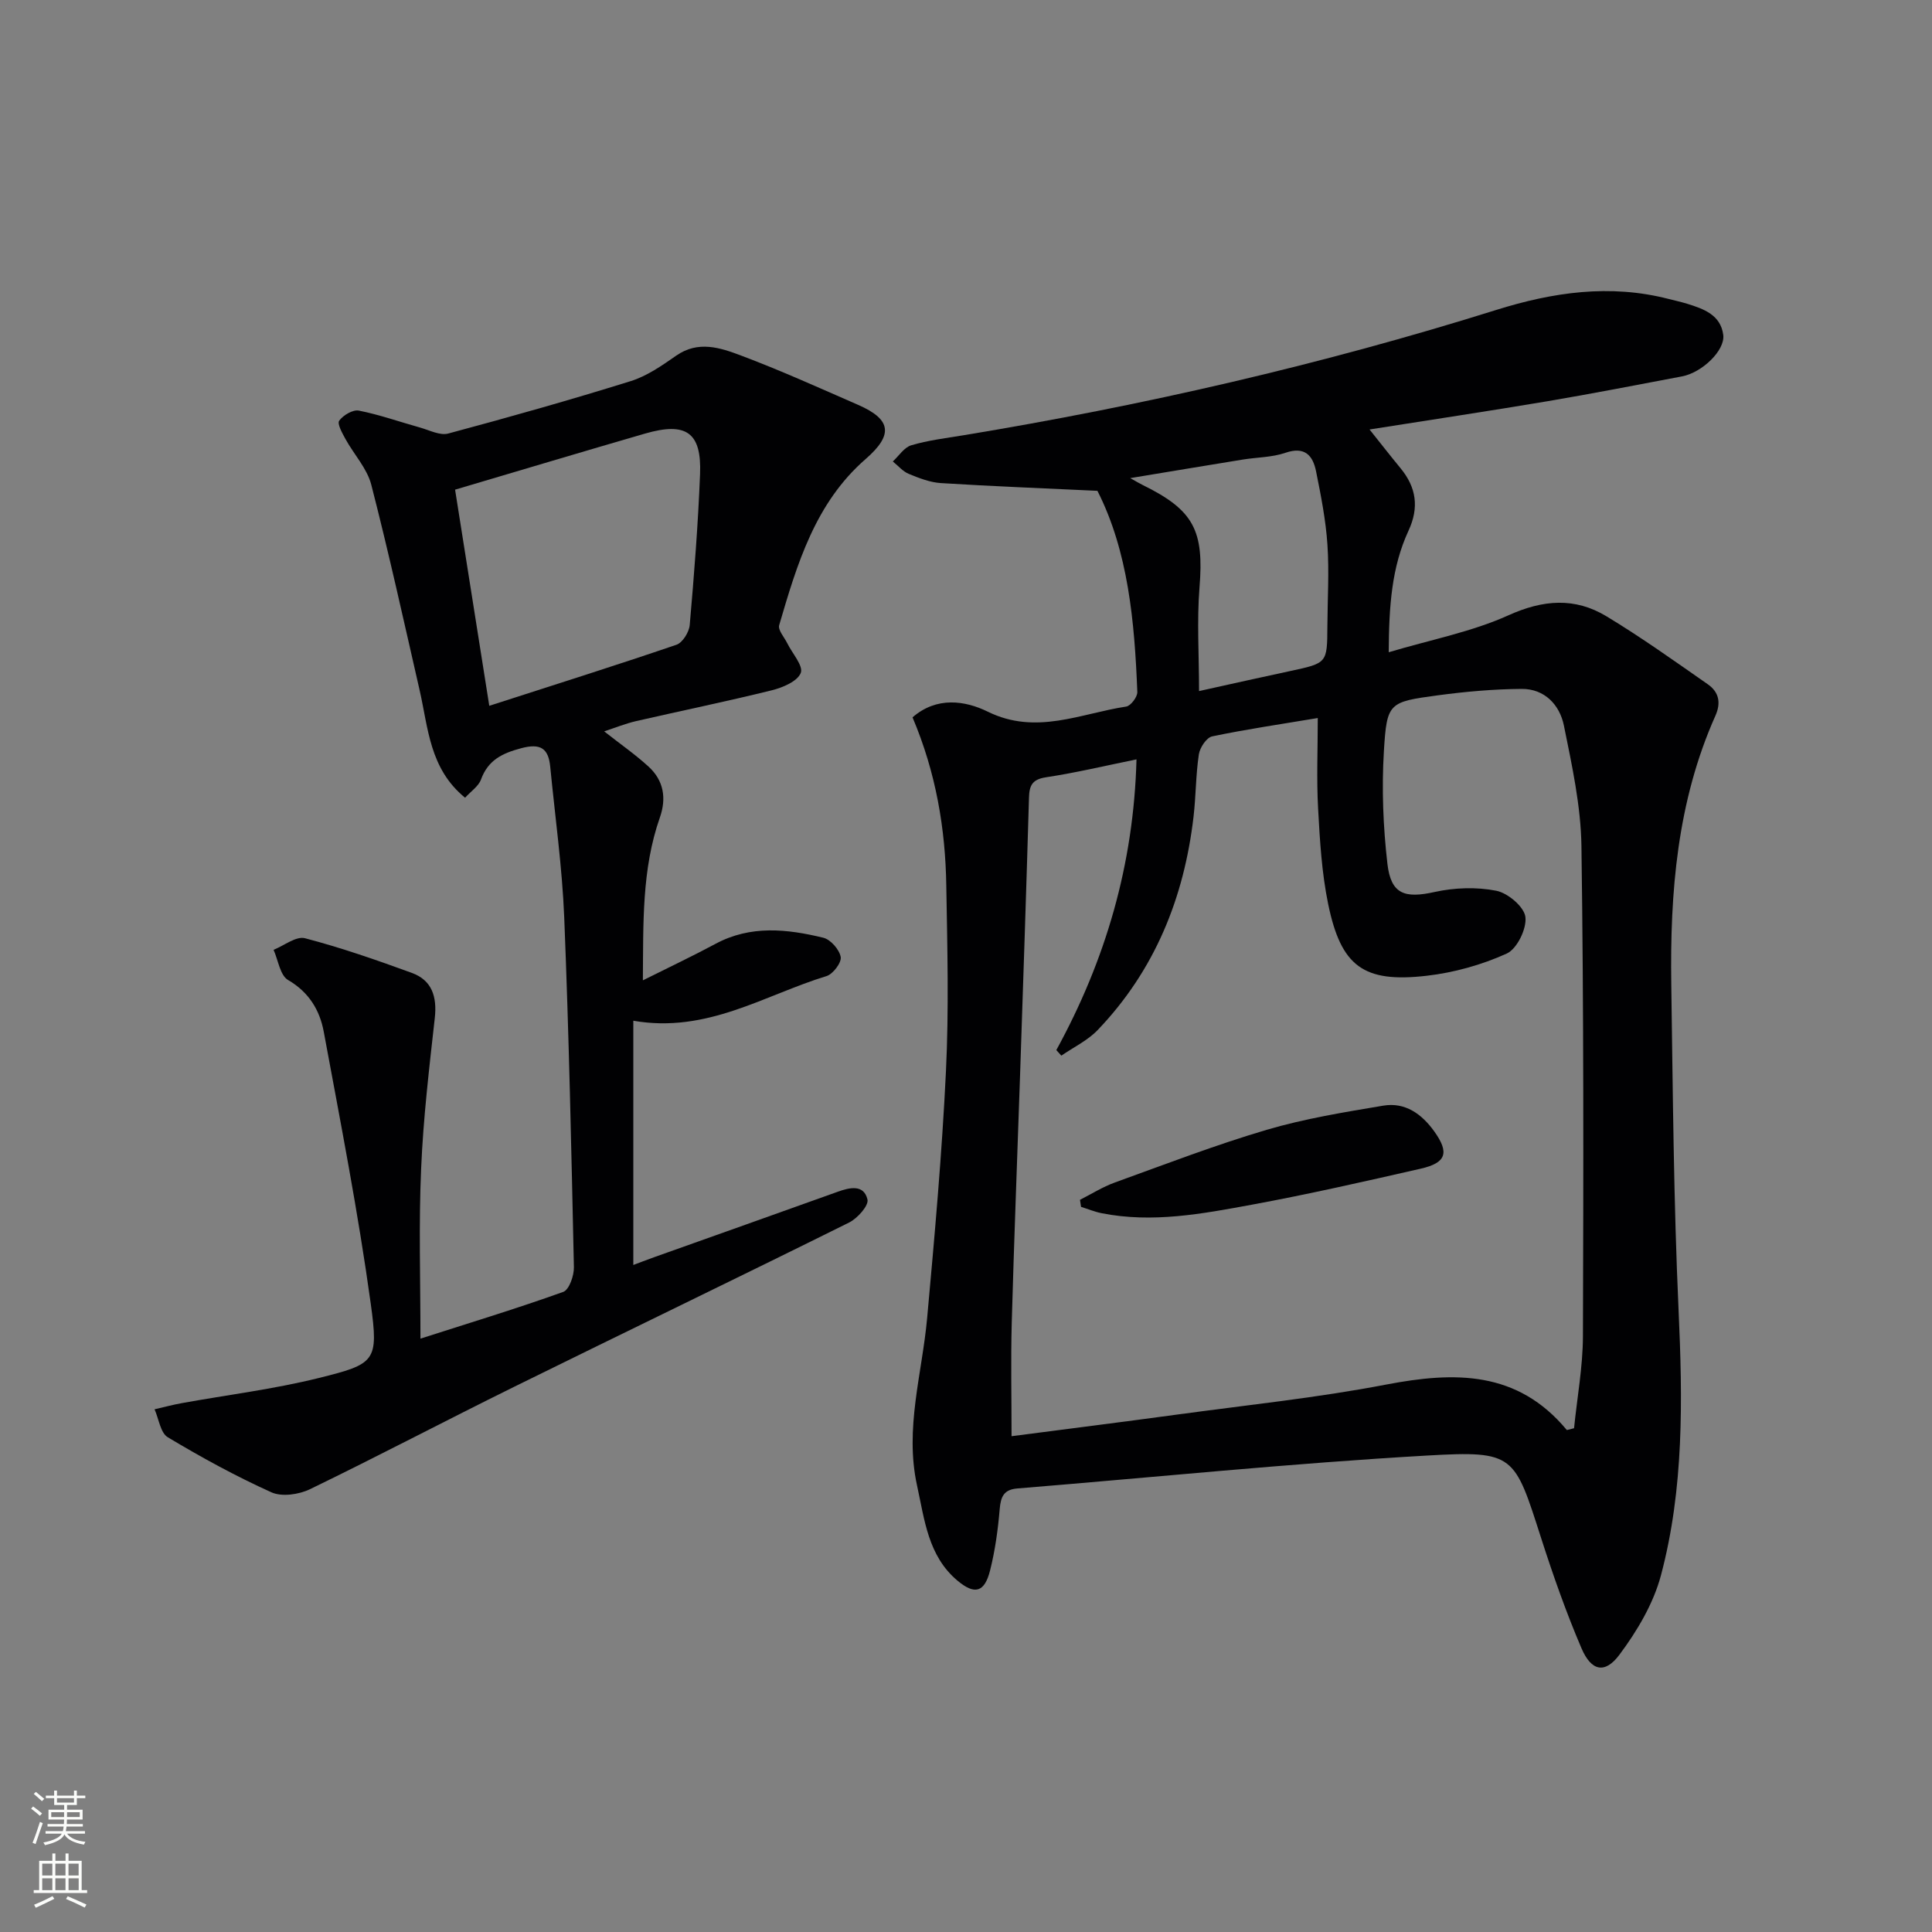
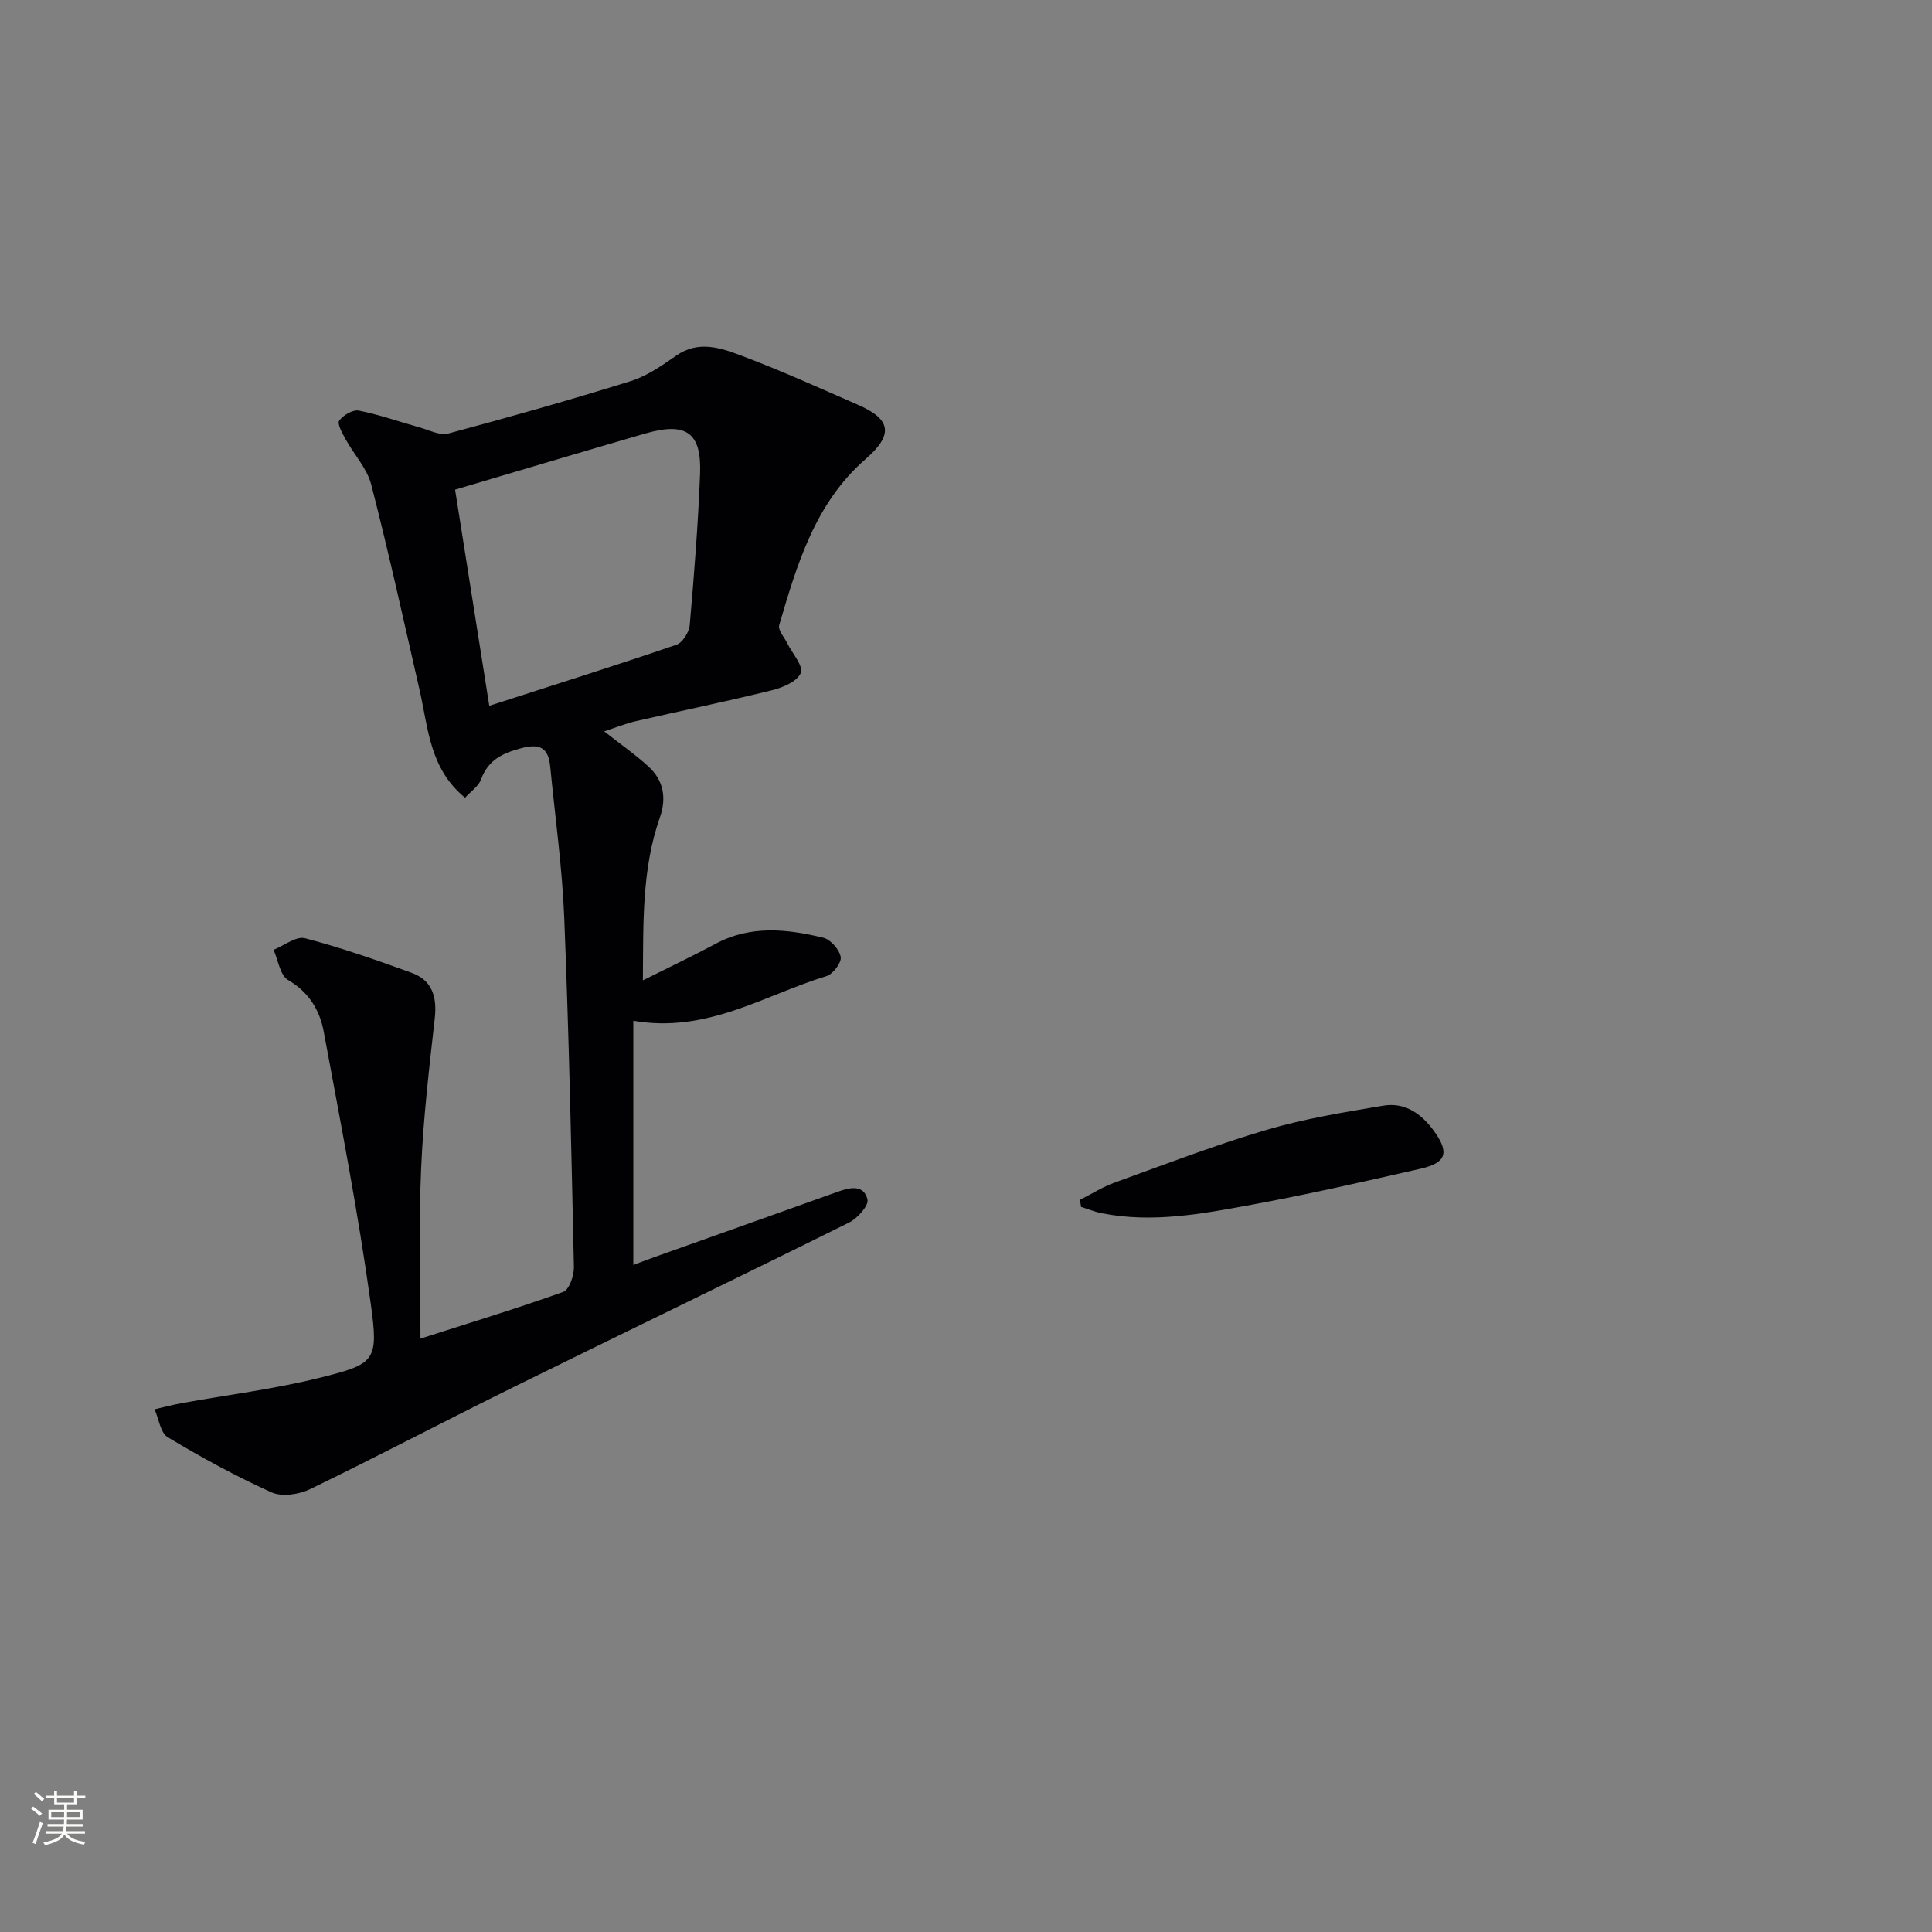
<svg xmlns="http://www.w3.org/2000/svg" enable-background="new 0 0 400 400" viewBox="0 0 400 400">
  <rect x="0" y="0" width="400" height="400" fill="#808080" stroke="none" />
  <g fill="#010103">
-     <path d="m188.93 148.52c4.98-4.35 10.87-3.49 15.59-1.17 10 4.91 19.18.37 28.64-1.06.94-.14 2.35-2 2.31-3.02-.57-14.63-1.9-29.13-8.26-41.65-11.24-.53-21.82-.94-32.39-1.6-2.26-.14-4.54-1.03-6.67-1.91-1.24-.51-2.21-1.69-3.3-2.57 1.26-1.16 2.35-2.92 3.82-3.35 3.47-1.03 7.12-1.47 10.72-2.06 37.37-6.16 74.21-14.62 110.36-25.95 11.77-3.69 23.58-5.42 35.74-2.28 1.29.33 2.59.61 3.85 1 3.42 1.06 6.91 2.31 7.44 6.44.41 3.21-4.38 7.8-8.55 8.59-9.29 1.76-18.58 3.57-27.9 5.15-12.05 2.03-24.14 3.84-36.78 5.84 2.35 2.94 4.34 5.5 6.41 8.01 3.29 3.99 3.88 8.16 1.65 12.96-3.48 7.52-4.04 15.57-4.09 25.15 8.83-2.63 17.22-4.23 24.79-7.65 7.2-3.25 13.75-3.74 20.28.2 7.2 4.35 14.08 9.26 20.99 14.08 2.25 1.57 2.81 3.76 1.57 6.53-7.91 17.73-9.41 36.56-9.13 55.63.33 22.47.49 44.96 1.51 67.41.84 18.51 1.13 36.94-3.65 54.92-1.56 5.86-4.93 11.53-8.6 16.44-3 4.02-5.82 3.39-7.84-1.32-3.19-7.45-5.89-15.13-8.37-22.85-5.54-17.24-5.48-18.11-23.53-17.08-28.34 1.62-56.61 4.51-84.92 6.82-2.77.23-3.42 1.67-3.64 4.24-.36 4.28-.95 8.59-2 12.75-1.14 4.52-3.16 5.1-6.74 2.1-6.1-5.11-6.81-12.58-8.38-19.72-2.58-11.77 1.04-23.08 2.09-34.6 1.55-17.03 3.08-34.09 3.9-51.17.62-12.76.29-25.58.07-38.37-.18-11.81-2.12-23.38-6.99-34.88zm135.47 147.56c.5-.13.99-.25 1.49-.38.64-6.36 1.82-12.72 1.84-19.08.11-33.81.17-67.62-.31-101.42-.12-8.35-1.96-16.74-3.63-24.98-.87-4.28-3.99-7.63-8.76-7.59-5.79.04-11.61.56-17.35 1.33-10.14 1.37-10.55 1.49-11.16 11.56-.47 7.74-.16 15.62.73 23.33.73 6.32 3.61 7.19 9.76 5.83 4.11-.91 8.68-1.07 12.78-.26 2.4.47 5.78 3.33 6.03 5.44.29 2.43-1.74 6.61-3.88 7.57-5.17 2.34-10.9 3.94-16.55 4.59-13.08 1.51-17.74-1.91-20.41-14.86-1.33-6.46-1.72-13.14-2.08-19.75-.34-6.11-.07-12.25-.07-18.75-7.52 1.26-14.74 2.31-21.86 3.8-1.17.24-2.55 2.32-2.76 3.72-.64 4.26-.6 8.61-1.1 12.9-1.95 16.8-8.03 31.83-19.84 44.17-2.08 2.18-5 3.56-7.53 5.31-.35-.38-.7-.77-1.04-1.15 10.2-18.62 16.02-38.41 16.6-60.19-6.52 1.33-12.6 2.78-18.75 3.71-2.87.44-3.44 1.71-3.51 4.25-.56 19.28-1.21 38.56-1.86 57.84-.57 16.95-1.24 33.9-1.71 50.86-.21 7.75-.04 15.52-.04 23.47 11.58-1.51 22.94-2.93 34.28-4.48 14.46-1.97 29.02-3.47 43.33-6.22 14.14-2.7 27.12-2.91 37.36 9.43zm-76.15-153c6.62-1.46 12.72-2.84 18.83-4.14 7.69-1.65 7.7-1.62 7.74-9.23.03-5.65.39-11.33.01-16.95-.34-5.08-1.34-10.15-2.35-15.16-.66-3.3-2.33-5.24-6.36-3.85-2.77.95-5.88.92-8.83 1.4-7.47 1.21-14.94 2.46-23.29 3.84 1.46.81 2.01 1.15 2.59 1.43 10.64 5.22 12.71 9.47 11.75 21.26-.55 6.9-.09 13.89-.09 21.4z" />
    <path d="m87.05 277.15c10.1-3.24 19.92-6.22 29.57-9.68 1.22-.44 2.24-3.37 2.2-5.12-.52-24.12-1.03-48.24-2-72.34-.42-10.44-1.89-20.84-2.9-31.26-.37-3.8-1.99-4.92-6.02-3.84-3.94 1.05-6.85 2.46-8.32 6.49-.51 1.39-2.05 2.4-3.29 3.76-7.38-6.02-7.62-14.45-9.41-22.25-3.25-14.2-6.38-28.44-10.01-42.55-.87-3.38-3.59-6.27-5.34-9.46-.66-1.21-1.76-3.16-1.3-3.8.82-1.14 2.83-2.33 4.06-2.09 4.29.85 8.45 2.33 12.68 3.51 1.93.54 4.12 1.7 5.83 1.24 12.65-3.39 25.26-6.95 37.77-10.85 3.38-1.05 6.49-3.23 9.45-5.29 4.54-3.16 9.1-1.63 13.35-.03 8.23 3.09 16.25 6.72 24.31 10.24 6.93 3.03 7.26 6.22 1.55 11.2-10.46 9.1-14.21 21.78-17.91 34.41-.29 1 1.06 2.49 1.67 3.73 1.03 2.1 3.37 4.69 2.8 6.15-.68 1.74-3.72 3.03-5.97 3.59-9.33 2.31-18.76 4.24-28.13 6.39-2.17.5-4.25 1.35-6.6 2.12 3.32 2.62 6.44 4.78 9.21 7.32 3.11 2.86 3.72 6.51 2.32 10.51-3.76 10.72-3.42 21.84-3.52 33.72 5.4-2.7 10.29-5.01 15.04-7.56 7.28-3.91 14.83-3.08 22.32-1.26 1.51.37 3.33 2.45 3.6 3.99.2 1.15-1.6 3.54-2.94 3.95-12.85 3.92-24.73 11.91-40 9.24v50.57c1.16-.43 2.74-1.05 4.34-1.62 12.66-4.51 25.33-9 37.98-13.54 2.55-.92 5.41-1.54 6.16 1.6.3 1.25-2.07 3.91-3.8 4.77-23.07 11.46-46.28 22.63-69.39 34.03-14.13 6.97-28.07 14.32-42.25 21.19-2.28 1.1-5.8 1.61-7.96.64-7.38-3.33-14.52-7.24-21.46-11.4-1.52-.91-1.86-3.81-2.74-5.79 1.88-.43 3.76-.94 5.66-1.28 9.43-1.71 18.98-2.88 28.26-5.18 11.81-2.93 12.49-3.43 10.84-15.4-2.6-18.86-6.26-37.58-9.73-56.31-.82-4.43-3.05-8.19-7.39-10.71-1.65-.96-2.04-4.1-3-6.25 2.18-.87 4.67-2.88 6.5-2.4 7.49 1.96 14.84 4.52 22.13 7.18 4.19 1.53 5.23 4.95 4.75 9.33-1.16 10.38-2.39 20.79-2.83 31.21-.51 11.43-.14 22.9-.14 35.18zm14.25-131.02c13.27-4.28 26.06-8.31 38.75-12.64 1.27-.43 2.62-2.61 2.75-4.09.91-10.41 1.73-20.83 2.14-31.26.34-8.62-2.87-10.84-11.4-8.37-13 3.77-25.97 7.66-39.32 11.61 2.27 14.37 4.63 29.33 7.08 44.75z" />
    <path d="m223.6 248.41c2.39-1.21 4.7-2.68 7.2-3.58 10.43-3.77 20.81-7.77 31.44-10.91 7.87-2.32 16.06-3.65 24.17-5.01 4.52-.75 7.96 1.73 10.55 5.35 3.13 4.38 2.5 6.49-2.81 7.7-11.62 2.65-23.26 5.3-34.98 7.46-10.25 1.89-20.59 3.85-31.09 1.76-1.45-.29-2.84-.87-4.26-1.31-.08-.49-.15-.97-.22-1.46z" />
  </g>
  <path d="m6.44 374.46.42-.45c.65.47 1.27.95 1.85 1.44l-.45.49c-.65-.56-1.25-1.06-1.82-1.48m.93 7.33-.63-.26c.55-1.36 1.05-2.8 1.53-4.33.19.1.38.19.59.27-.47 1.29-.96 2.73-1.49 4.32m-.38-10.38.44-.42c.43.34 1.01.82 1.74 1.44l-.49.49c-.53-.51-1.09-1.01-1.69-1.51m2.5.35h1.72v-1.04h.59v1.04h3.52v-1.04h.59v1.04h1.75v.53h-1.75v1.42h-2.03v.97h3.22v2.03h-3.24c0 .35-.01.66-.03.93h3.32v.53h-3.37c-.03.27-.08.58-.15.94h3.96v.53h-3.71c.67.92 1.93 1.48 3.79 1.68-.13.24-.23.44-.29.59-2.13-.38-3.48-1.08-4.04-2.12-.43.97-1.77 1.72-4.03 2.23-.09-.19-.2-.37-.33-.55 2.1-.42 3.37-1.03 3.81-1.83h-3.36v-.53h3.58c.08-.29.13-.61.16-.94h-3.33v-.53h3.39c.02-.27.04-.58.04-.93h-3.23v-2.03h3.25v-.97h-2.07v-1.42h-1.73zm1.12 3.44v1h2.65c.01-.3.02-.44.01-.4v-.25-.35zm1.19-2h3.52v-.91h-3.52zm4.71 2h-2.63v.59c0 .15-.01.28-.01.4h2.64z" fill="#fbfcfa" />
-   <path d="m13.56 383.74h.63v1.52h2.72v6.07h1.13v.6h-11.06v-.6h1.13v-6.07h2.73v-1.52h.63v1.52h2.1v-1.52zm-2.69 8.83.38.56c-1.24.63-2.53 1.25-3.85 1.85-.1-.21-.21-.42-.34-.63 1.37-.55 2.63-1.15 3.81-1.78m-2.13-4.27h2.1v-2.45h-2.1zm0 3.04h2.1v-2.46h-2.1zm2.72-3.04h2.1v-2.45h-2.1zm0 3.04h2.1v-2.46h-2.1zm6.07 3.6c-1.41-.71-2.7-1.3-3.86-1.78l.35-.56c1.45.62 2.75 1.19 3.88 1.72zm-1.25-9.09h-2.1v2.45h2.1zm-2.09 5.49h2.1v-2.46h-2.1z" fill="#fbfcfa" />
</svg>